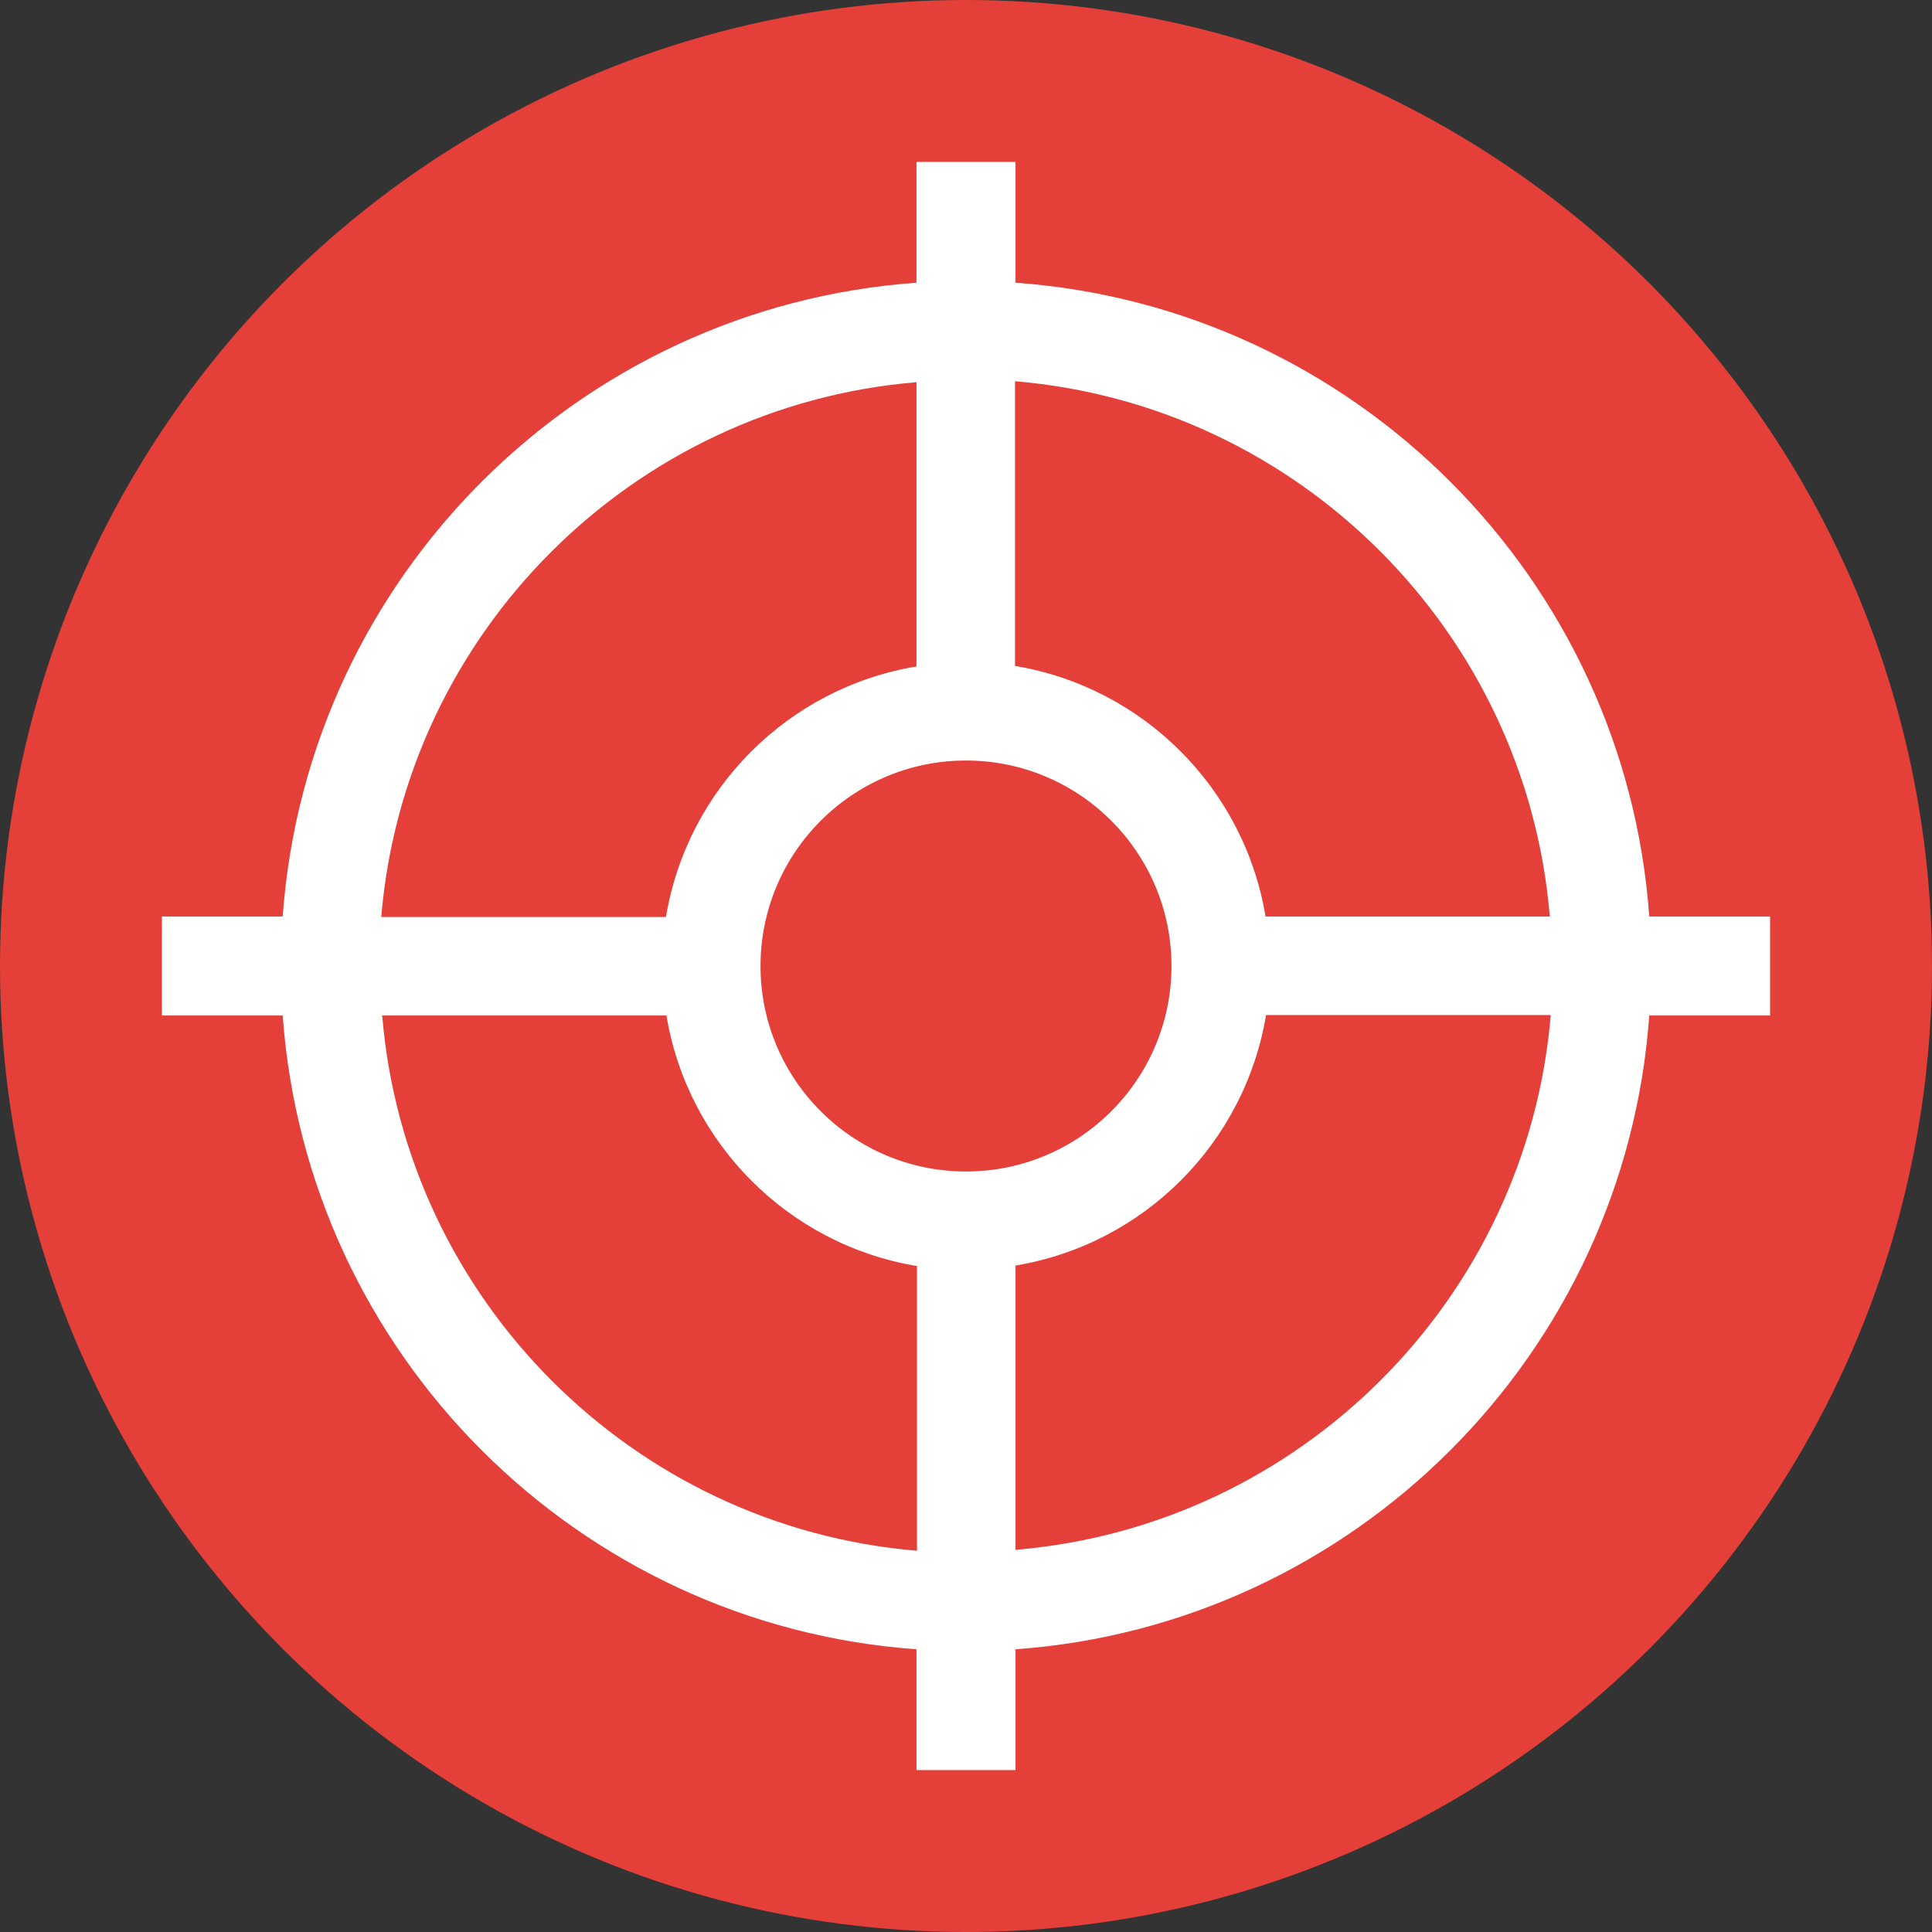
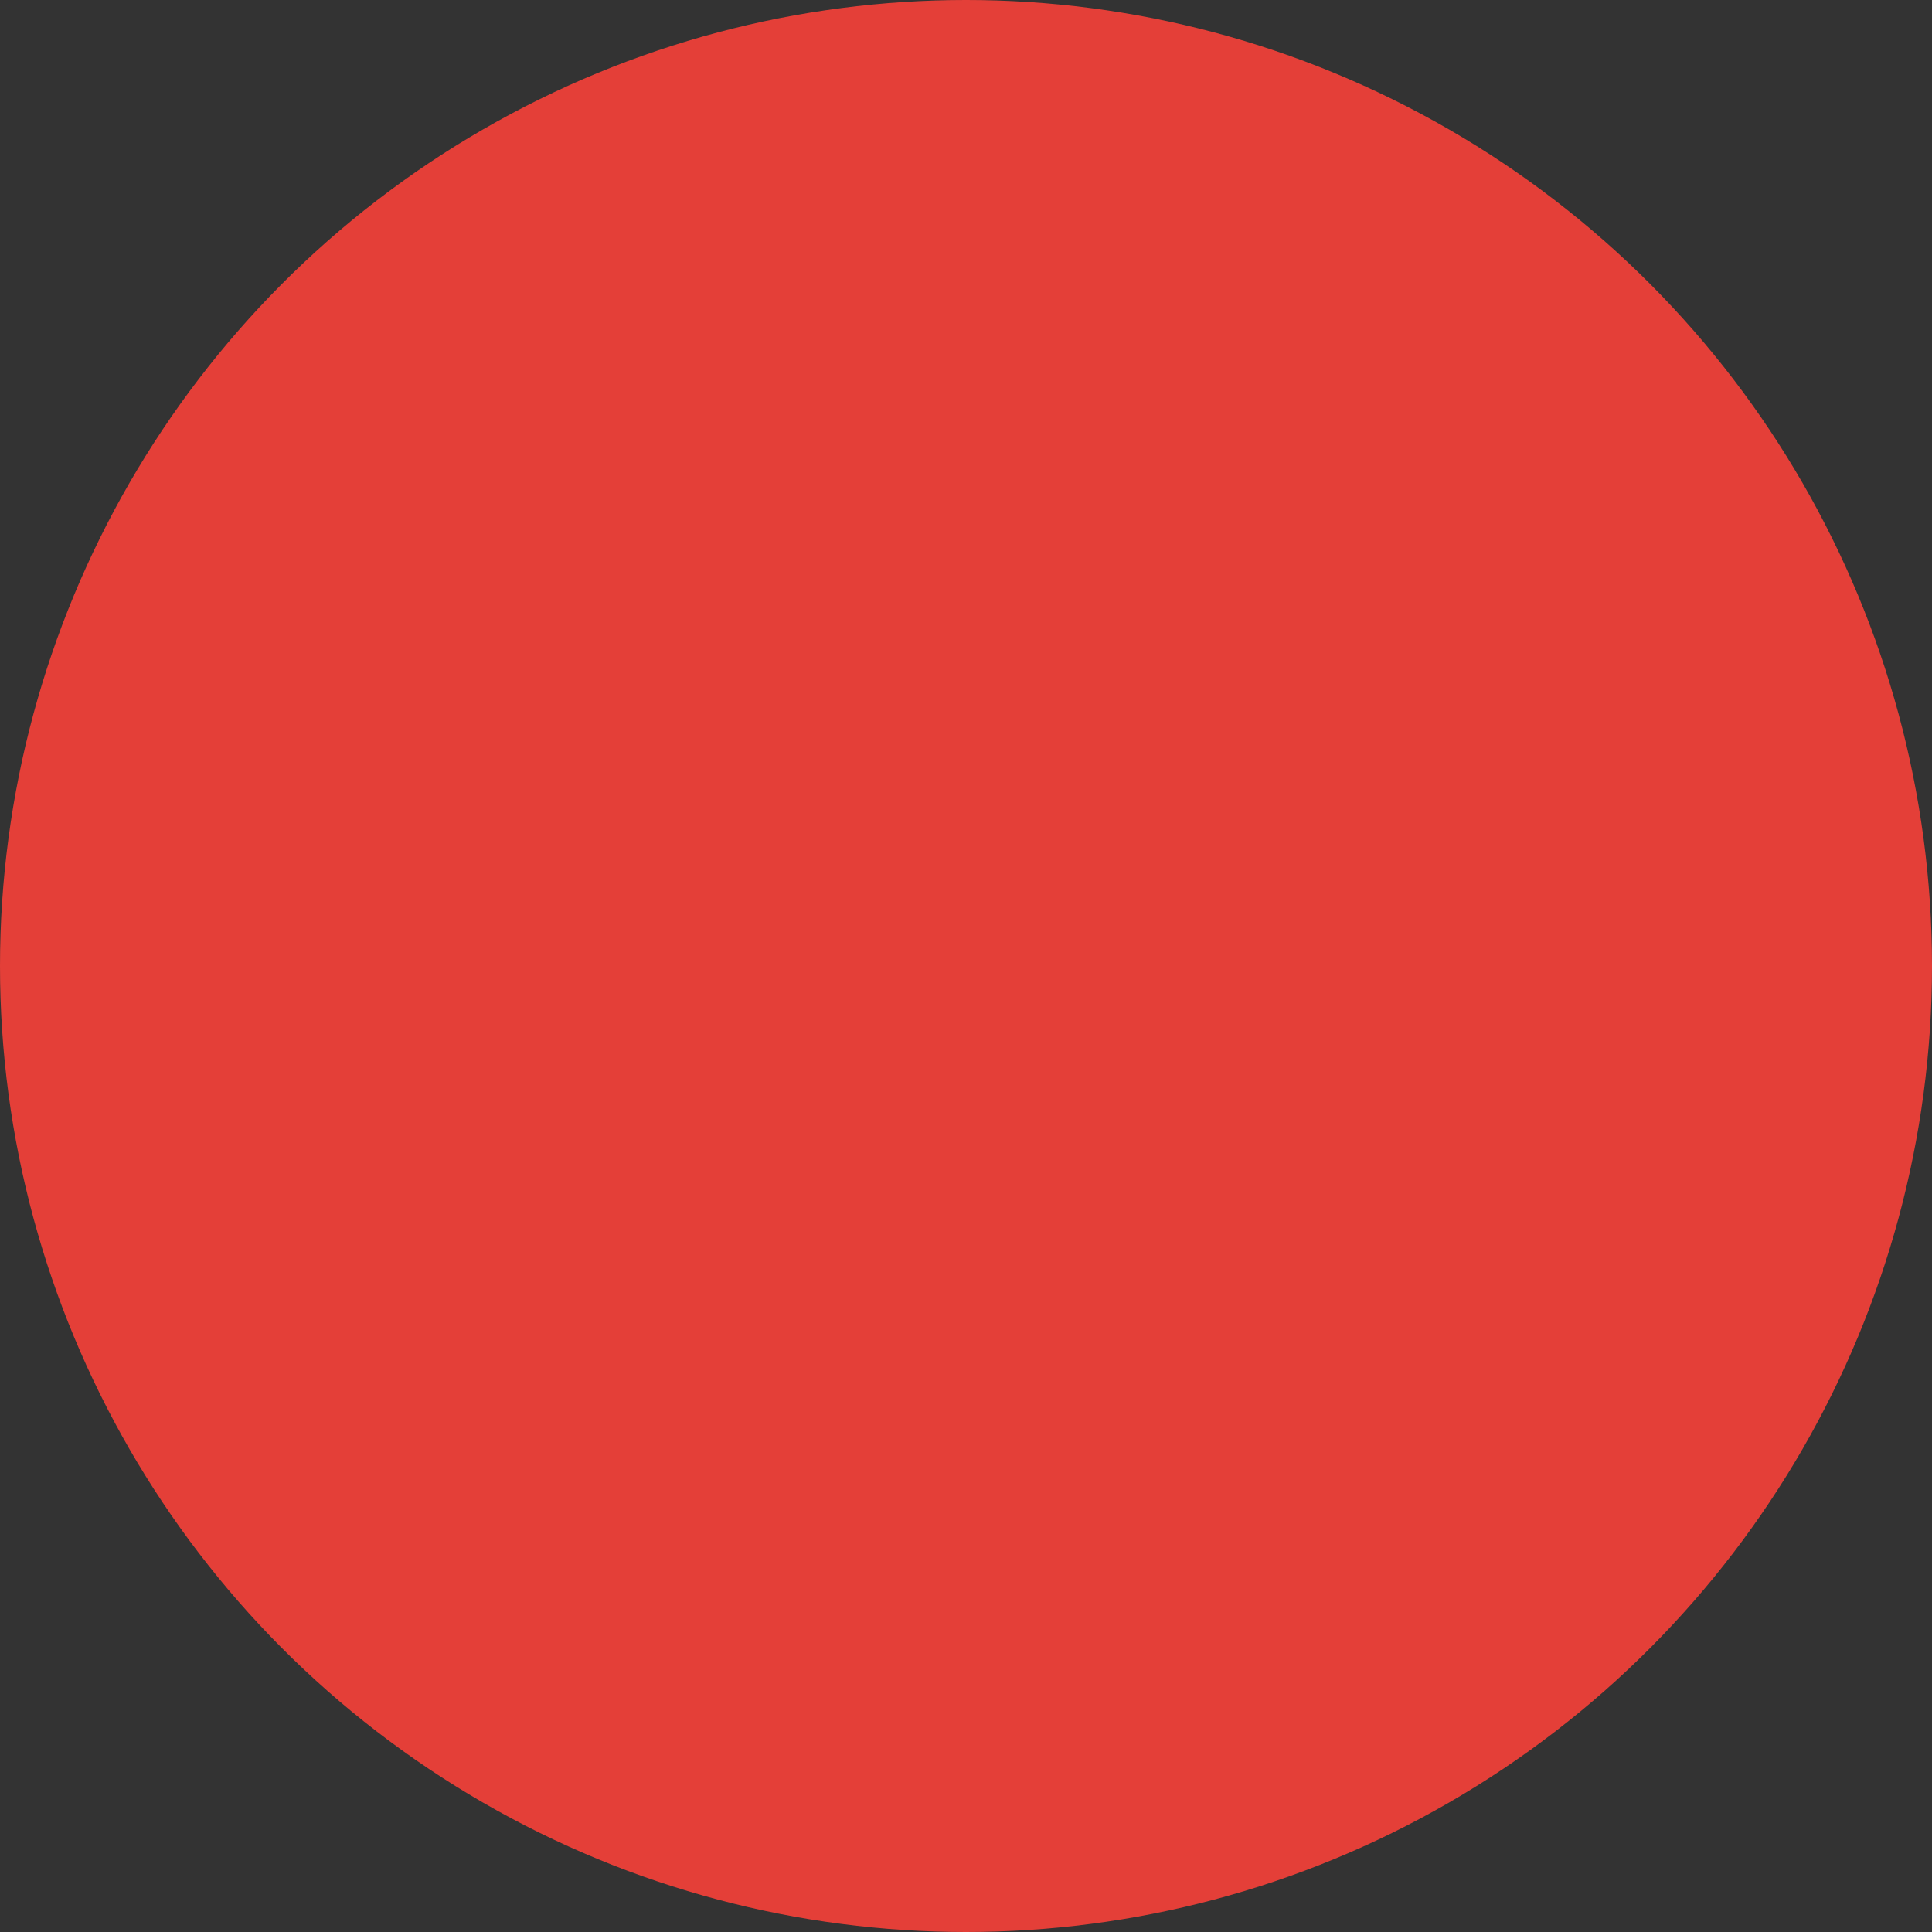
<svg xmlns="http://www.w3.org/2000/svg" id="Layer_2" viewBox="0 0 39.02 39.02">
  <rect x="0" y="0" width="39.02" height="39.02" fill="#333333" stroke="none" />
  <defs>
    <style>.cls-1{fill:#fff;}.cls-2{fill:#e43f38;}</style>
  </defs>
  <g id="Layer_1-2">
    <circle class="cls-2" cx="19.51" cy="19.51" r="19.51" />
-     <path class="cls-1" d="m35.75,18.51h-2.44c-.49-6.84-5.96-12.31-12.8-12.8v-2.44h-2v2.44c-6.84.49-12.31,5.96-12.8,12.8h-2.44v2h2.44c.49,6.84,5.96,12.31,12.8,12.8v2.44h2v-2.44c6.84-.49,12.31-5.96,12.8-12.8h2.44v-2Zm-4.44,0h-5.75c-.43-2.59-2.47-4.63-5.06-5.06v-5.75c5.74.48,10.32,5.07,10.8,10.8Zm-11.8,5.15c-2.29,0-4.15-1.86-4.15-4.15s1.86-4.15,4.15-4.15,4.15,1.86,4.15,4.15-1.86,4.15-4.15,4.15Zm-1-15.95v5.75c-2.59.43-4.63,2.47-5.06,5.06h-5.75c.48-5.74,5.07-10.32,10.8-10.8Zm-10.8,12.8h5.75c.43,2.59,2.47,4.63,5.06,5.06v5.75c-5.74-.48-10.32-5.07-10.8-10.8Zm12.8,10.8v-5.75c2.59-.43,4.63-2.47,5.06-5.06h5.75c-.48,5.74-5.07,10.32-10.8,10.8Z" />
  </g>
</svg>